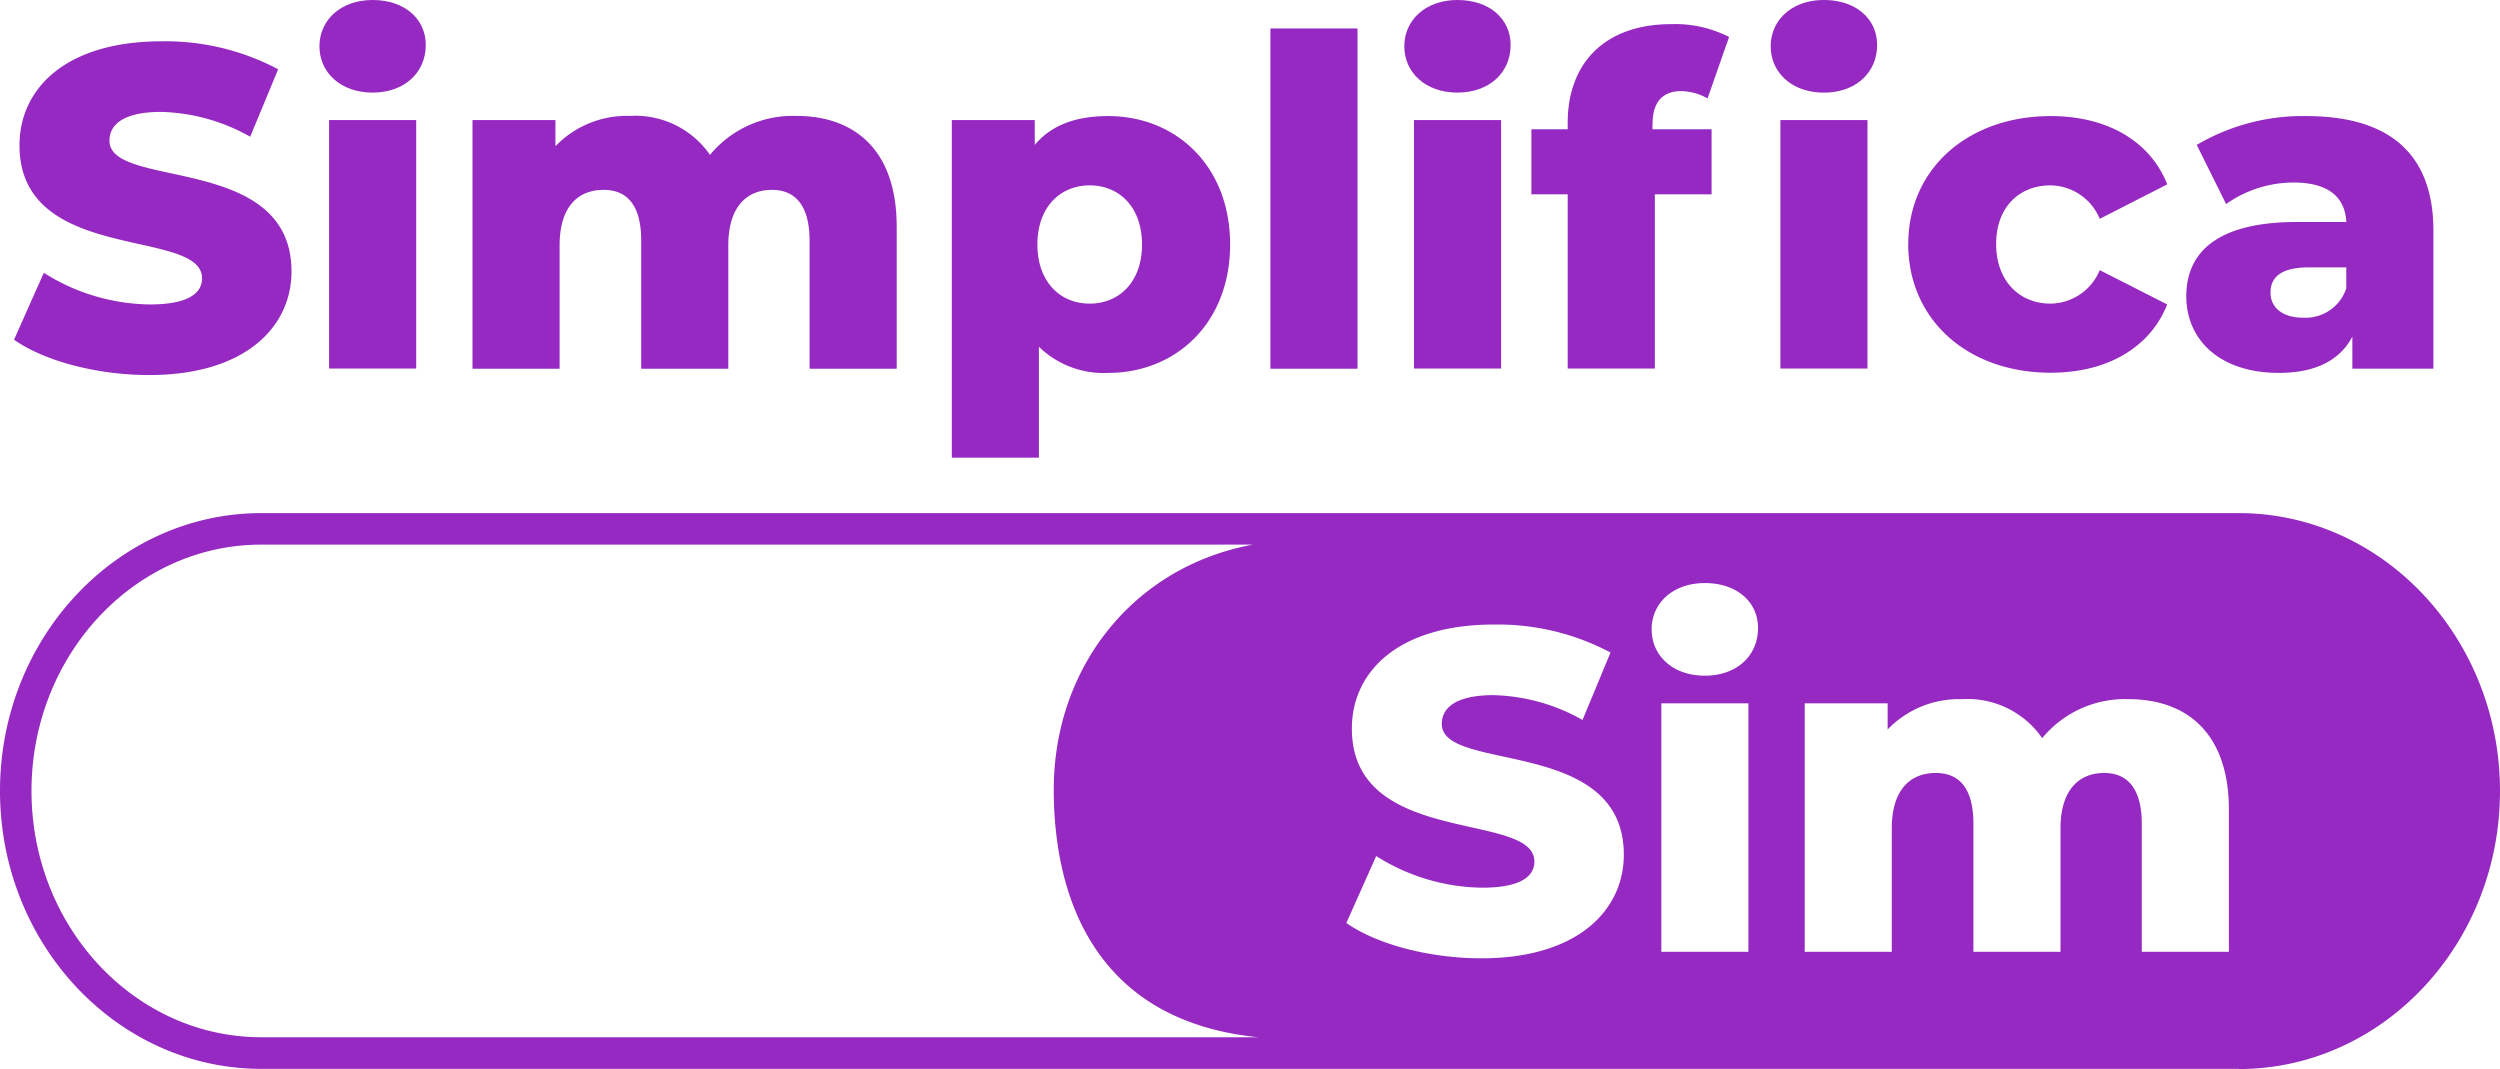
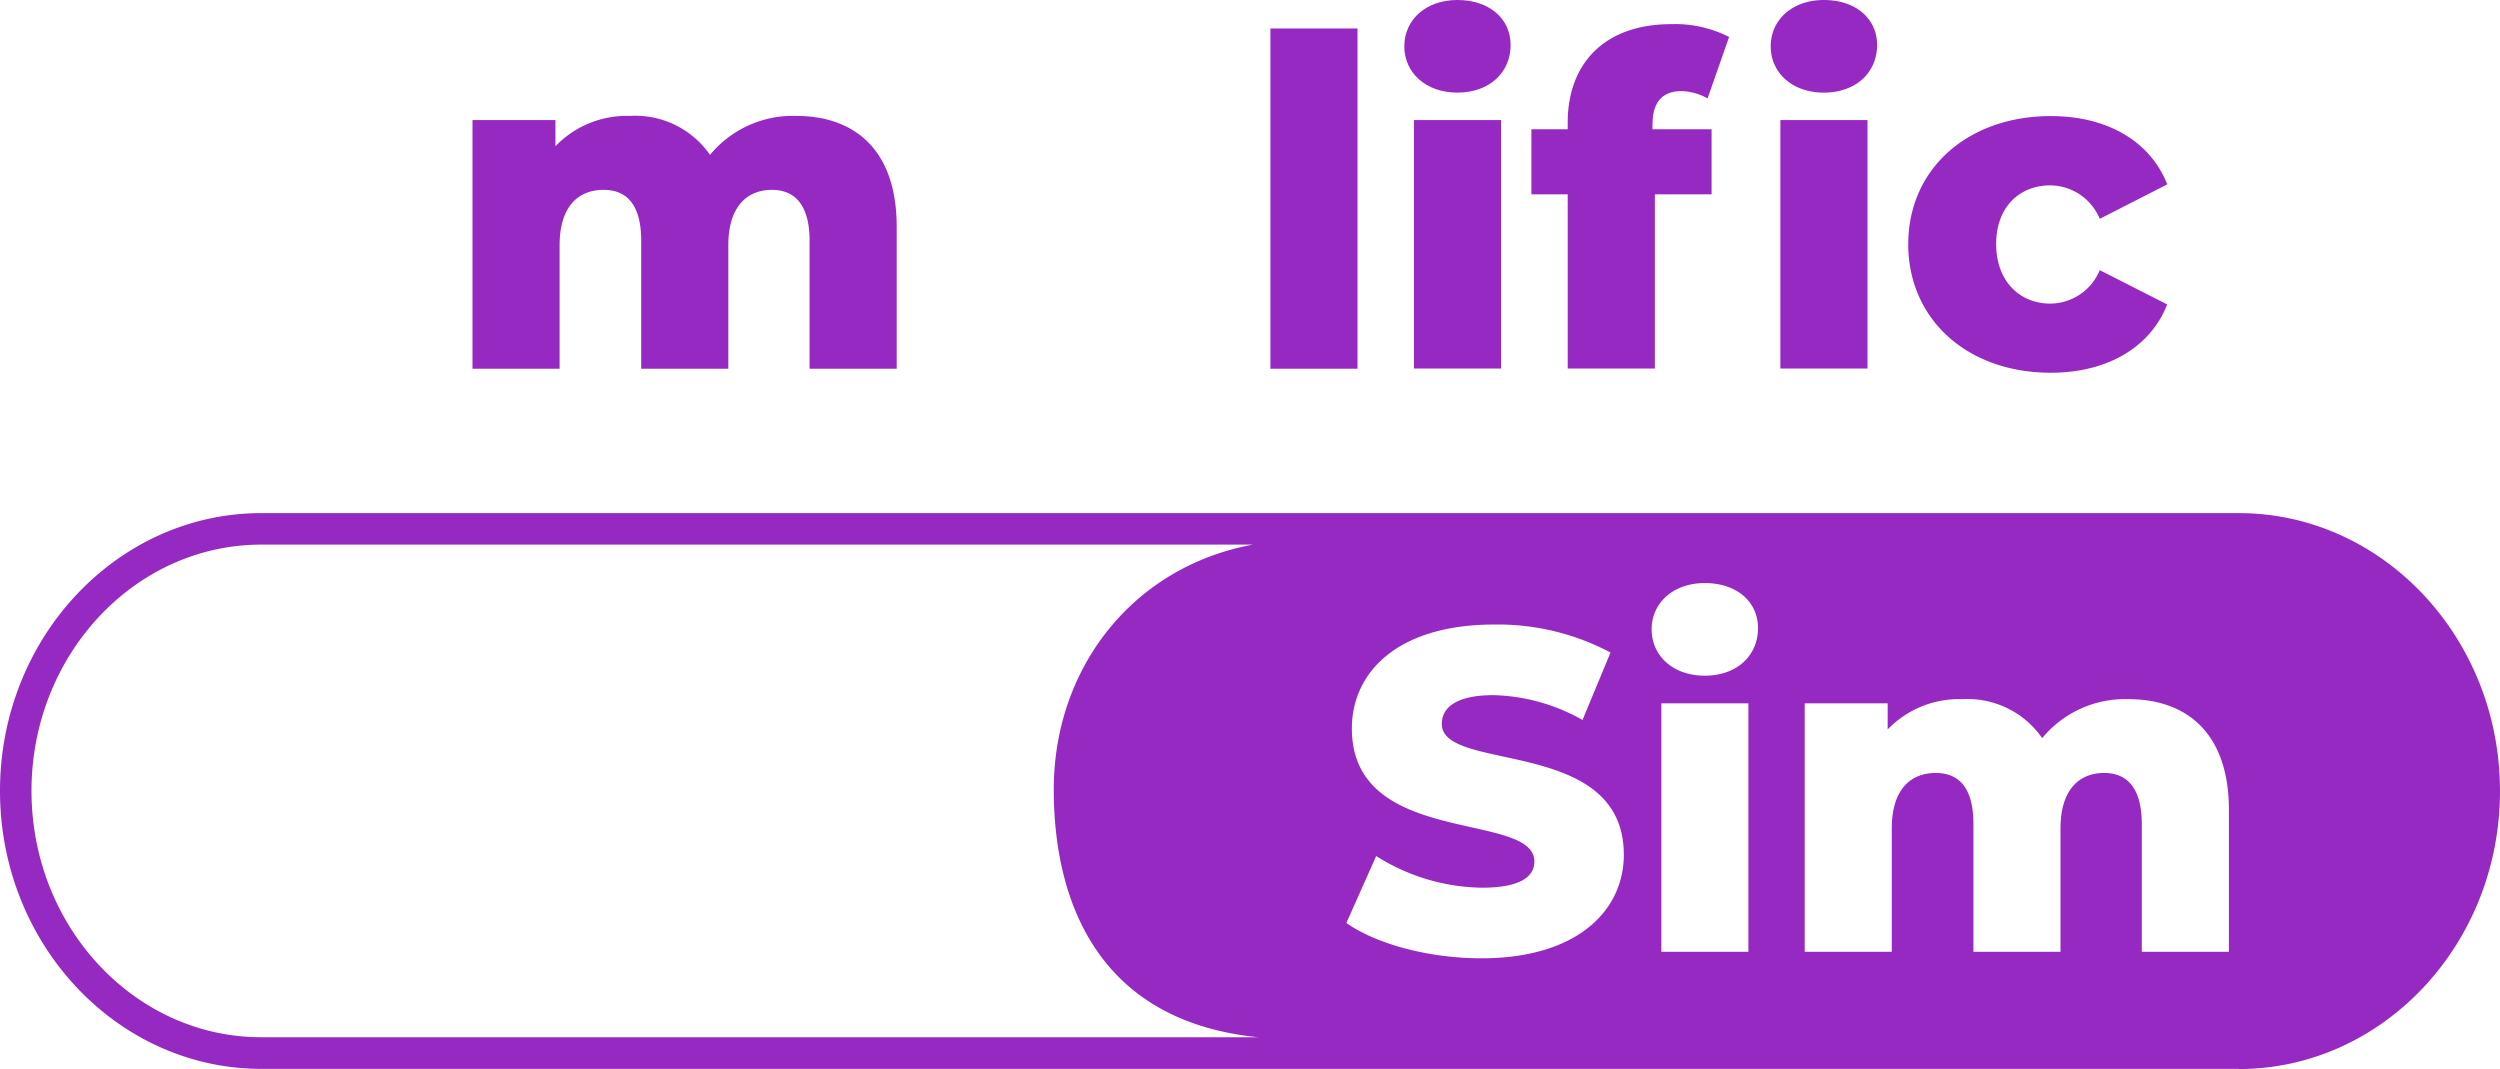
<svg xmlns="http://www.w3.org/2000/svg" width="197.417" height="84.42" viewBox="0 0 197.417 84.42">
  <g transform="translate(0)">
    <g transform="translate(0)">
      <g transform="translate(1.106)">
-         <path d="M.84,26.047,3.194,20.76a15.981,15.981,0,0,0,8.364,2.5c2.933,0,4.13-.829,4.13-2.065C15.688,17.17,1.274,20.1,1.274,10.7c0-4.524,3.7-8.22,11.231-8.22A18.969,18.969,0,0,1,21.7,4.689l-2.209,5.326a14.975,14.975,0,0,0-7.023-1.96c-3.012,0-4.09,1.013-4.09,2.275,0,3.88,14.375.973,14.375,10.324,0,4.419-3.7,8.18-11.231,8.18-4.169,0-8.3-1.118-10.679-2.788Z" transform="translate(-0.84 0.782)" fill="#9529c2" />
-         <path d="M19.18,3.656C19.18,1.591,20.85,0,23.375,0s4.2,1.486,4.2,3.551c0,2.17-1.67,3.761-4.2,3.761S19.18,5.721,19.18,3.656Zm.763,5.826h6.878V29.1H19.943Z" transform="translate(4.94 0)" fill="#9529c2" />
        <path d="M61.867,15.693V26.924H54.988v-10.1c0-2.828-1.157-4.024-2.972-4.024-1.986,0-3.446,1.341-3.446,4.379v9.745H41.692v-10.1c0-2.828-1.118-4.024-2.972-4.024-2.025,0-3.472,1.341-3.472,4.379v9.745H28.37V7.289h6.549V9.354A7.821,7.821,0,0,1,40.785,6.96a7.181,7.181,0,0,1,6.339,3.077A8.484,8.484,0,0,1,53.936,6.96c4.564,0,7.93,2.643,7.93,8.733Z" transform="translate(7.836 2.193)" fill="#9529c2" />
-         <path d="M79.126,17.11c0,6.234-4.314,10.14-9.627,10.14a7.317,7.317,0,0,1-5.471-2.065v8.759H57.15V7.286H63.7v1.96C65,7.693,66.922,6.97,69.5,6.97,74.826,6.97,79.126,10.876,79.126,17.11Zm-6.957,0c0-2.972-1.815-4.669-4.13-4.669s-4.13,1.7-4.13,4.669,1.815,4.669,4.13,4.669S72.169,20.082,72.169,17.11Z" transform="translate(16.906 2.197)" fill="#9529c2" />
        <path d="M76.28,1.71h6.878V28.578H76.28Z" transform="translate(22.934 0.539)" fill="#9529c2" />
        <path d="M84.32,3.656C84.32,1.591,85.99,0,88.515,0s4.2,1.486,4.2,3.551c0,2.17-1.67,3.761-4.2,3.761S84.32,5.721,84.32,3.656Zm.763,5.826h6.878V29.1H85.083Z" transform="translate(25.468 0)" fill="#9529c2" />
        <path d="M101.511,9.772v.434h4.669v5.142H101.7V29.1H94.817V15.348H91.95V10.206h2.867V9.693c0-4.708,2.933-7.786,8.18-7.786a9.364,9.364,0,0,1,4.564,1.013l-1.7,4.853a4.375,4.375,0,0,0-2.065-.579c-1.447,0-2.275.829-2.275,2.565Zm9.338-6.115c0-2.065,1.67-3.656,4.2-3.656s4.2,1.486,4.2,3.551c0,2.17-1.67,3.761-4.2,3.761s-4.2-1.591-4.2-3.656Zm.763,5.826h6.878V29.1h-6.878Z" transform="translate(27.873 0)" fill="#9529c2" />
        <path d="M114.58,17.07c0-5.9,4.669-10.1,11.258-10.1,4.458,0,7.851,1.986,9.193,5.392L129.7,15.084a4.265,4.265,0,0,0-3.906-2.643c-2.394,0-4.274,1.67-4.274,4.629s1.881,4.708,4.274,4.708a4.252,4.252,0,0,0,3.906-2.643l5.326,2.709c-1.341,3.406-4.748,5.392-9.193,5.392-6.589,0-11.258-4.2-11.258-10.179Z" transform="translate(35.004 2.197)" fill="#9529c2" />
-         <path d="M150.787,16.018v10.9h-6.4V24.382c-.973,1.881-2.933,2.867-5.8,2.867-4.708,0-7.312-2.643-7.312-6.05,0-3.617,2.643-5.866,8.733-5.866h3.906c-.105-1.986-1.447-3.117-4.169-3.117a9.239,9.239,0,0,0-5.326,1.7L132.1,9.245a16.484,16.484,0,0,1,8.654-2.275c6.378,0,10.035,2.828,10.035,9.048Zm-6.878,4.6v-1.7h-2.972c-2.209,0-3.012.8-3.012,1.986s.947,1.986,2.564,1.986a3.387,3.387,0,0,0,3.406-2.275Z" transform="translate(40.264 2.197)" fill="#9529c2" />
      </g>
      <path d="M176.8,43.886H20.636C9.259,43.886,0,34.036,0,21.937S9.259,0,20.636,0H176.783c11.375,0,20.633,9.85,20.633,21.949S188.158,43.9,176.783,43.9ZM2.487,21.937c0,10.719,8.141,19.452,18.149,19.452H99.359c-12.883-1.295-16.147-11.05-16.147-19.557,0-9.595,6.233-17.594,15.728-19.345h-78.3C10.627,2.487,2.487,11.217,2.487,21.937Zm103.83,10.43c2.382,1.669,6.511,2.788,10.679,2.788,7.537,0,11.232-3.762,11.232-8.18,0-9.351-14.374-6.446-14.374-10.325,0-1.261,1.079-2.275,4.089-2.275a14.967,14.967,0,0,1,7.024,1.961l2.21-5.327a18.965,18.965,0,0,0-9.194-2.21c-7.535,0-11.23,3.7-11.23,8.22,0,9.4,14.412,6.471,14.412,10.495,0,1.236-1.2,2.066-4.128,2.066a16,16,0,0,1-8.364-2.5Zm62.813-7.826v10.1h6.879V23.424c0-6.09-3.369-8.733-7.931-8.733a8.478,8.478,0,0,0-6.812,3.077,7.181,7.181,0,0,0-6.338-3.077,7.825,7.825,0,0,0-5.866,2.392V15.02h-6.55V34.642h6.876V24.9c0-3.04,1.448-4.38,3.474-4.38,1.854,0,2.973,1.2,2.973,4.024v10.1h6.876V24.9c0-3.04,1.46-4.38,3.446-4.38C167.97,20.516,169.129,21.712,169.129,24.54Zm-37.94,10.1h6.876V15.02h-6.876Zm-.765-25.462c0,2.066,1.657,3.658,4.2,3.658s4.2-1.592,4.2-3.762c0-2.066-1.672-3.551-4.2-3.551S130.423,7.116,130.423,9.179Z" transform="translate(0 40.519)" fill="#9529c2" />
    </g>
  </g>
</svg>